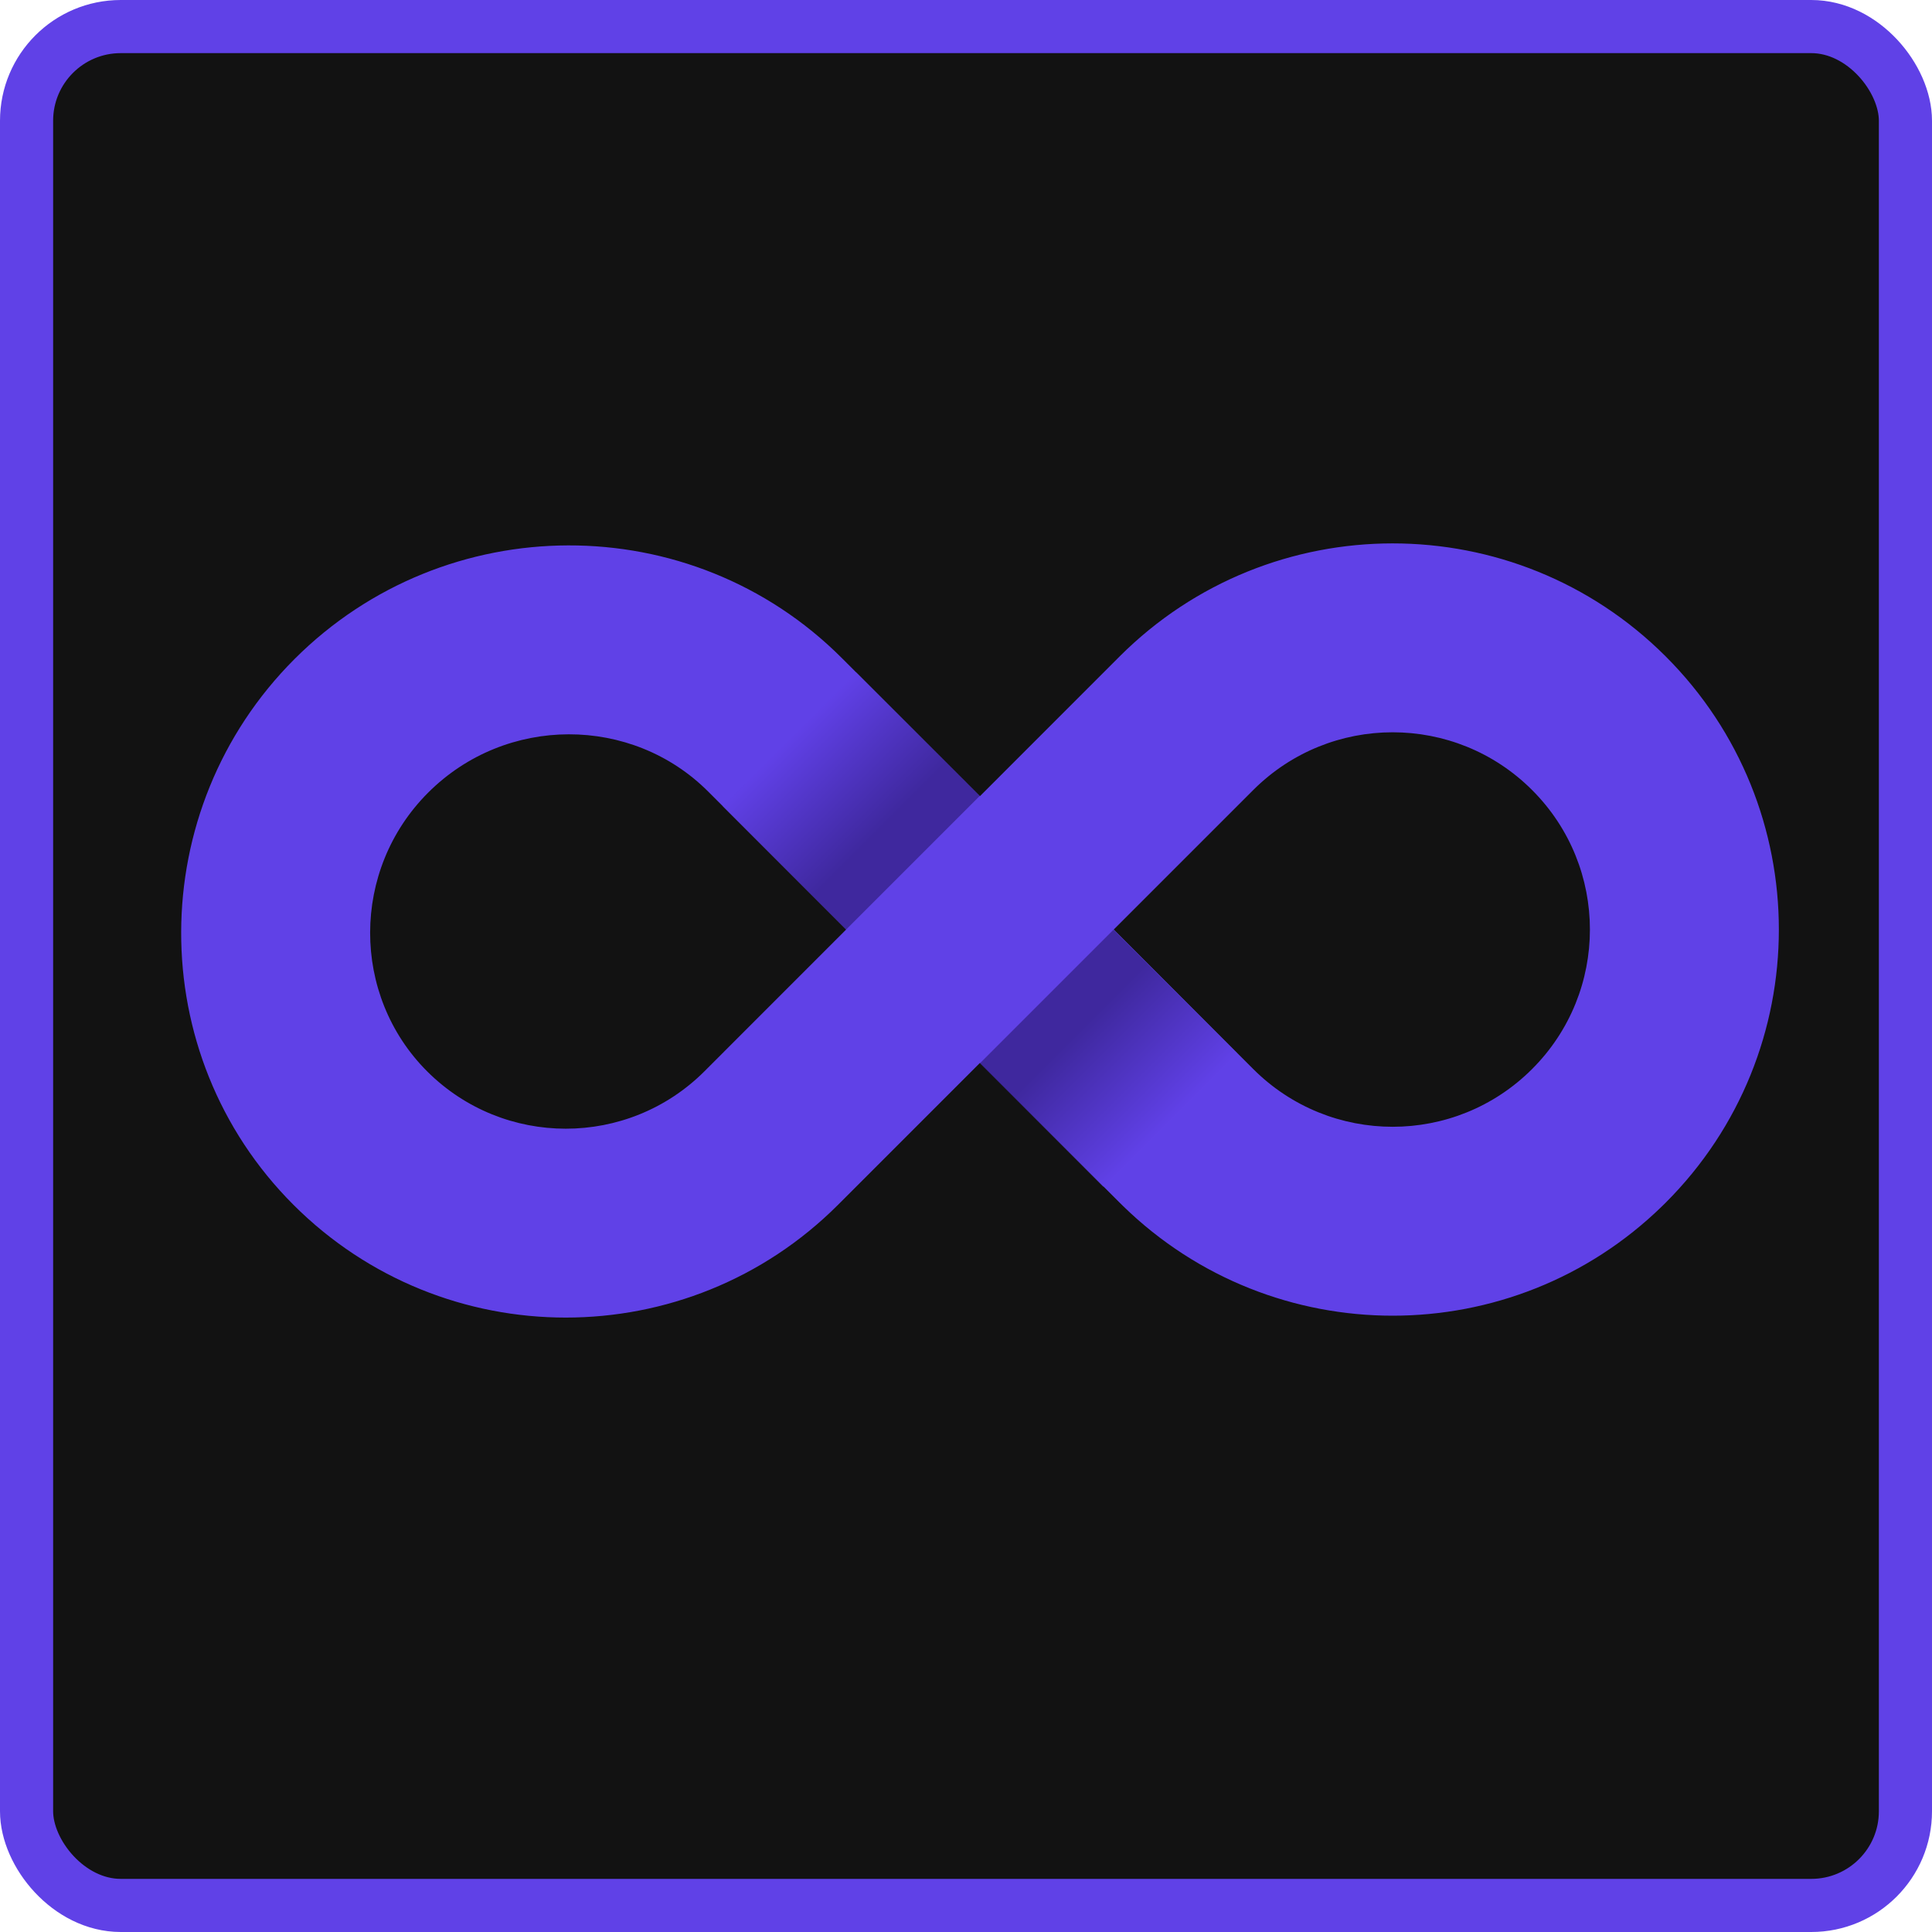
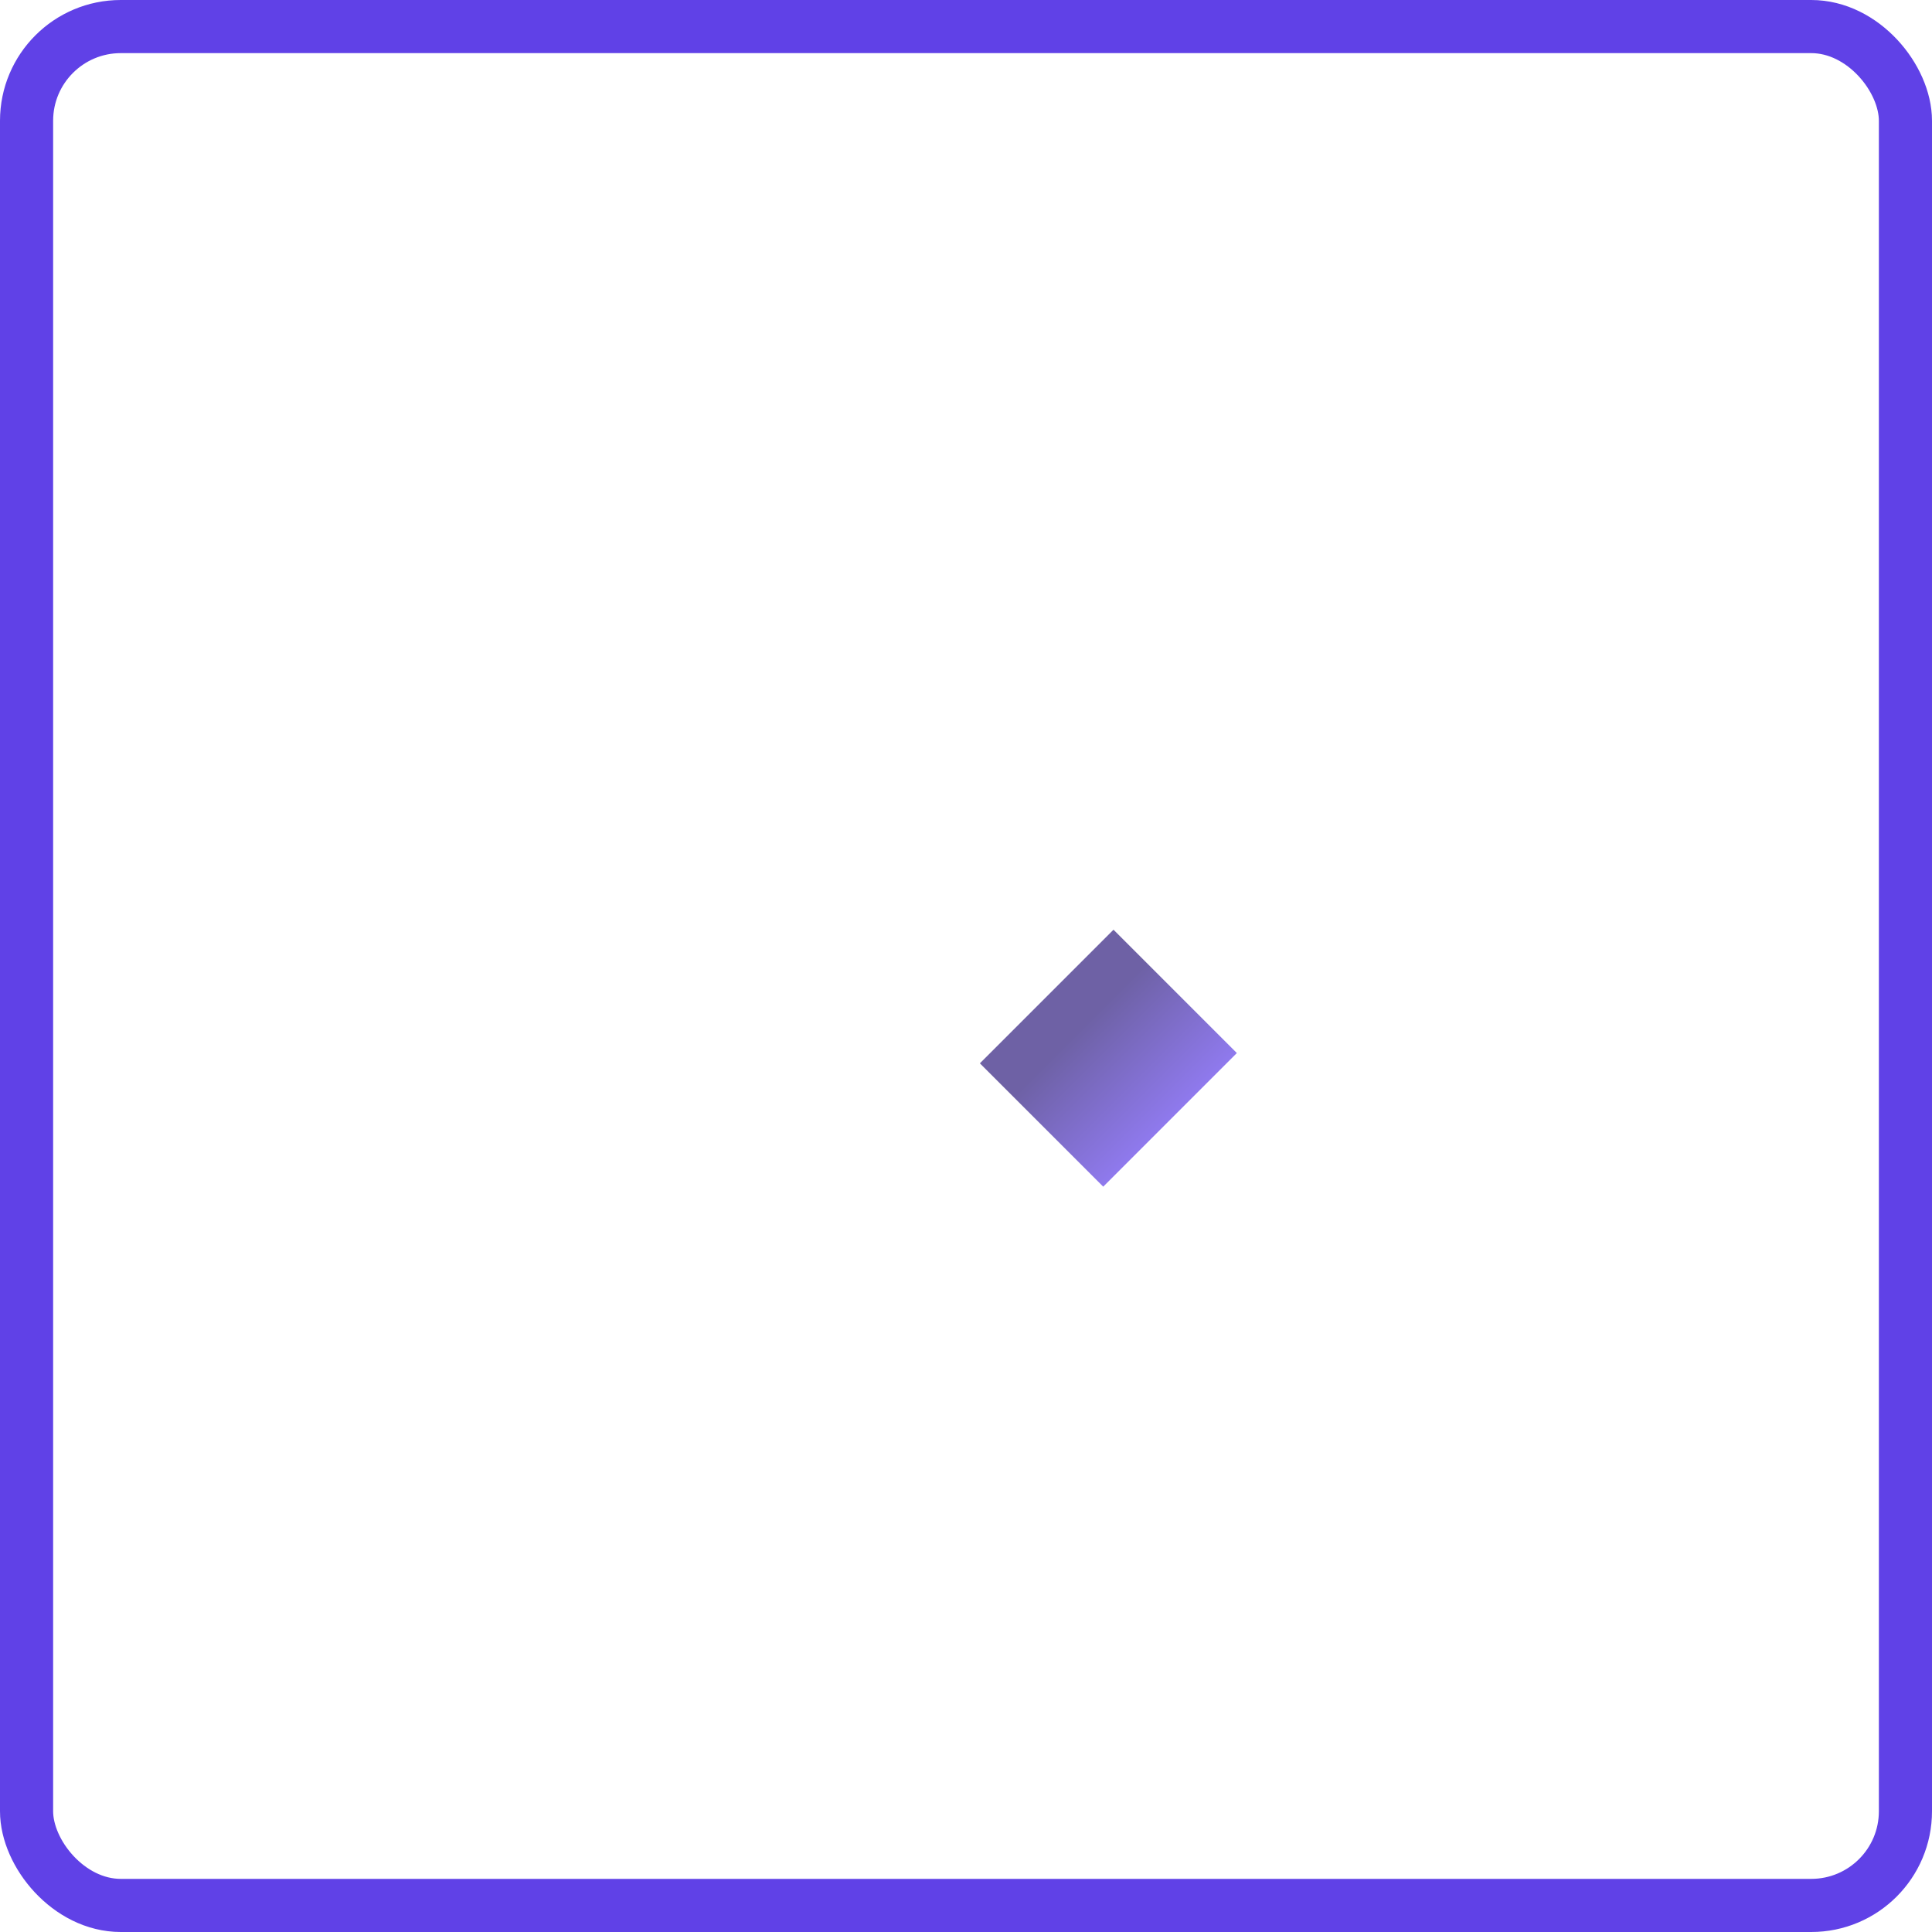
<svg xmlns="http://www.w3.org/2000/svg" width="32" height="32" viewBox="0 0 32 32" fill="none">
-   <rect x="0.44" y="0.44" width="31.12" height="31.12" rx="1.56" fill="#121212" />
  <rect x="0.44" y="0.44" width="31.12" height="31.12" rx="1.56" stroke="#6041E7" stroke-width="0.88" />
-   <path fill-rule="evenodd" clip-rule="evenodd" d="M4.878 10.916C7.376 8.418 11.444 8.4 13.942 10.898L16.231 13.187L18.544 10.873C21.042 8.376 25.092 8.376 27.59 10.873C30.088 13.371 30.088 17.421 27.59 19.919L27.531 19.977C25.049 22.397 21.086 22.397 18.603 19.977L18.544 19.919L16.231 17.605L13.881 19.955C11.39 22.446 7.351 22.446 4.86 19.955C2.369 17.464 2.387 13.407 4.878 10.916ZM20.757 17.706C22.033 18.982 24.101 18.982 25.377 17.706C26.653 16.43 26.653 14.362 25.377 13.086C24.101 11.81 22.033 11.81 20.757 13.086L18.447 15.396L20.757 17.706ZM7.091 13.129C5.811 14.409 5.816 16.485 7.073 17.743C8.342 19.012 10.4 19.012 11.669 17.743L14.015 15.396L11.729 13.11C10.465 11.846 8.379 11.841 7.091 13.129Z" fill="#6041E7" />
  <path d="M18.443 15.399L20.486 17.442L18.273 19.655L16.23 17.612L18.443 15.399Z" fill="url(#paint0_linear_5_2)" fill-opacity="0.7" />
-   <path d="M16.228 13.183L14.185 11.141L11.973 13.354L14.015 15.396L16.228 13.183Z" fill="url(#paint1_linear_5_2)" fill-opacity="0.7" />
  <defs>
    <linearGradient id="paint0_linear_5_2" x1="17.337" y1="16.506" x2="19.379" y2="18.548" gradientUnits="userSpaceOnUse">
      <stop offset="0.264" stop-color="#301E7F" />
      <stop offset="1" stop-color="#6041E7" />
    </linearGradient>
    <linearGradient id="paint1_linear_5_2" x1="15.121" y1="14.29" x2="13.079" y2="12.247" gradientUnits="userSpaceOnUse">
      <stop offset="0.264" stop-color="#301E7F" />
      <stop offset="1" stop-color="#6041E7" />
    </linearGradient>
  </defs>
</svg>